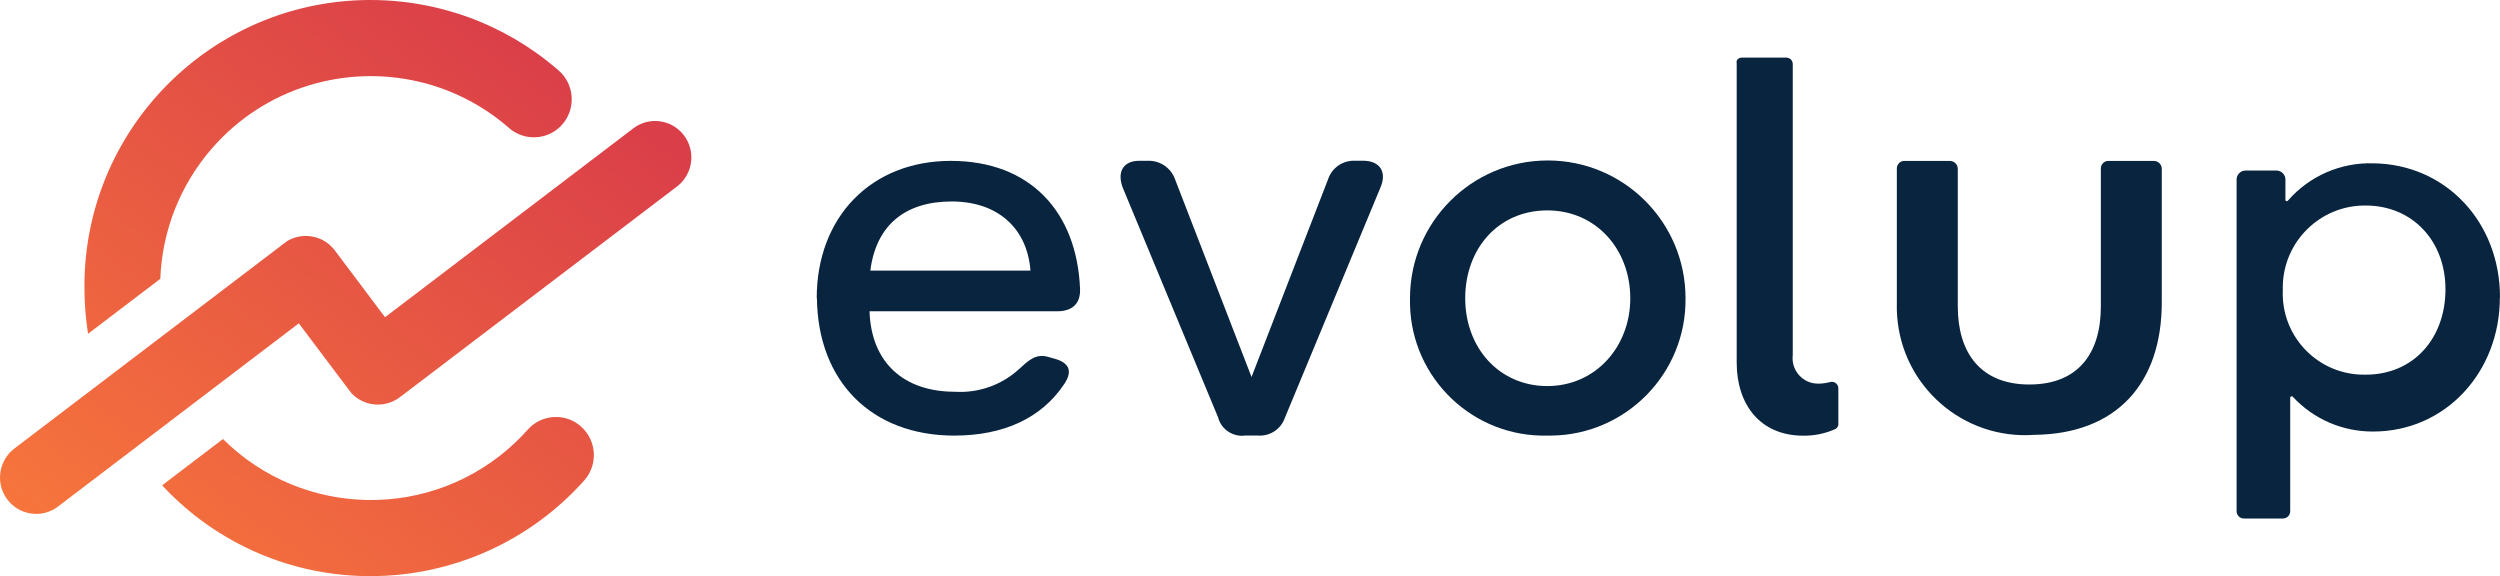
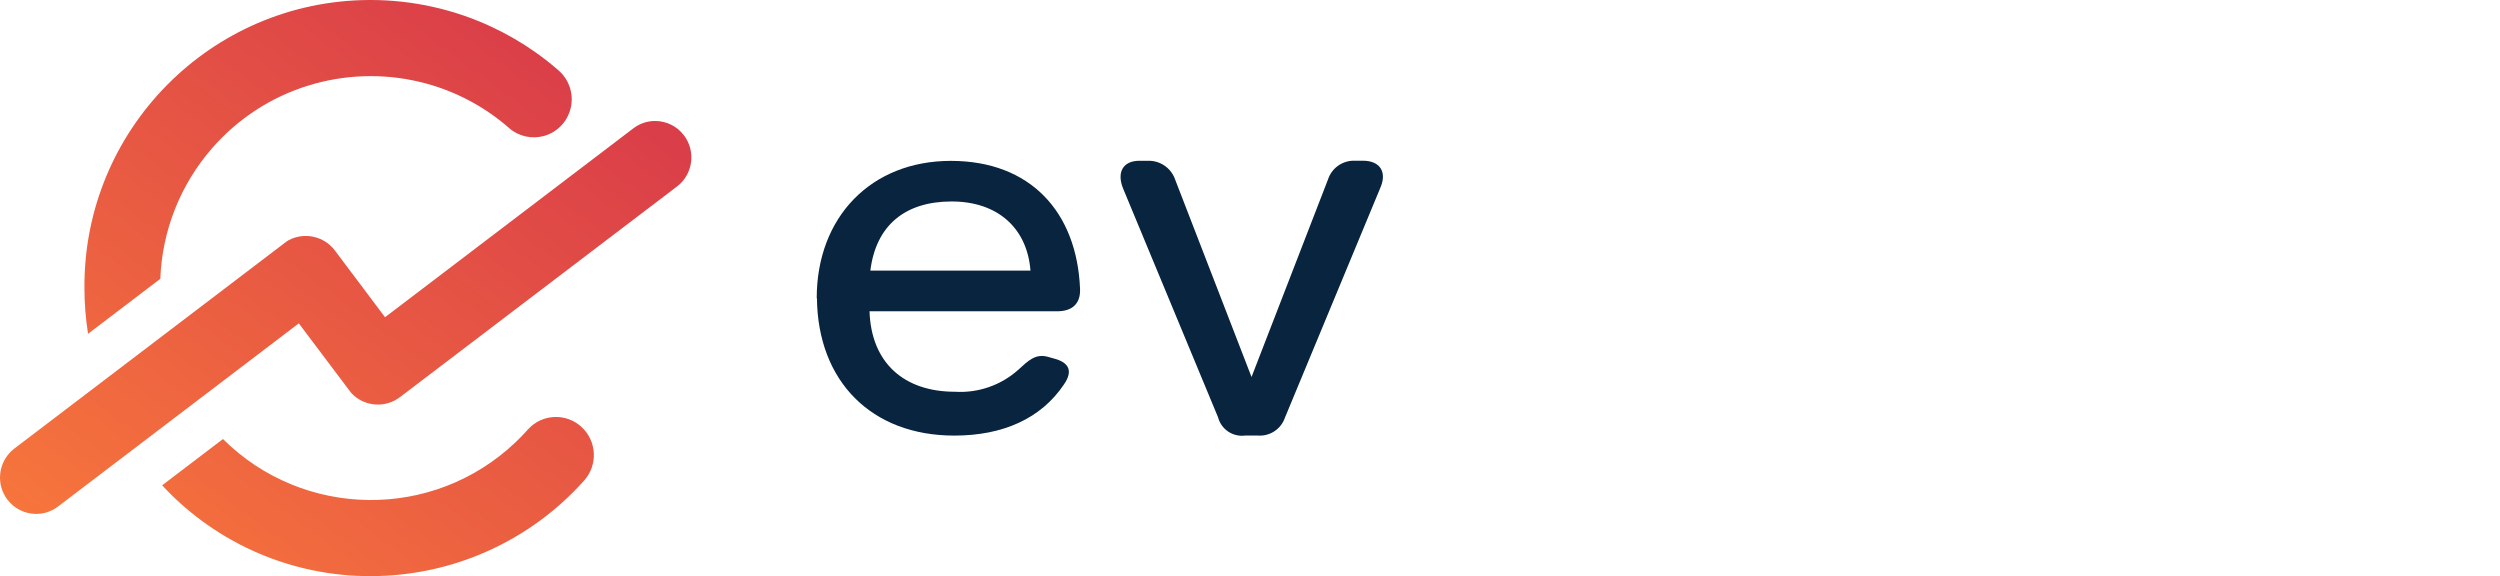
<svg xmlns="http://www.w3.org/2000/svg" id="Calque_2" viewBox="0 0 800 184.36">
  <defs>
    <style>.cls-1,.cls-2,.cls-3,.cls-4{fill:none;}.cls-2{clip-path:url(#clippath-2);}.cls-3{clip-path:url(#clippath-1);}.cls-5{fill:#08243f;}.cls-6{fill:url(#Dégradé_sans_nom);}.cls-4{clip-path:url(#clippath);}</style>
    <clipPath id="clippath">
      <rect class="cls-1" width="800" height="184.36" />
    </clipPath>
    <clipPath id="clippath-1">
      <path class="cls-1" d="m168.89,137.47c-1.26,1.42-2.58,2.78-3.95,4.09-26.43,25.08-67.92,24.45-93.59-1.07l-19.44,14.79c.16.21.34.41.53.61,17.21,18.26,41.21,28.56,66.29,28.47,26.05-.04,50.86-11.17,68.21-30.6,4.47-5.02,4.05-12.7-.94-17.21l-.06-.06c-2.3-2.05-5.17-3.06-8.03-3.06-3.33,0-6.63,1.36-9.02,4.04m33.78-96.4l-79.46,60.44-.23-.3-9.02-12.01-6.82-9.07c-3.47-4.59-9.77-5.96-14.84-3.23h-.02c-.23.14-.45.28-.66.44L4.6,143.53c-.33.25-.63.51-.92.79h-.01c-4.29,4.04-4.93,10.73-1.32,15.54h.01c2.18,2.89,5.59,4.59,9.22,4.59h.28c1.63-.03,3.23-.42,4.68-1.13h.02c.7-.34,1.37-.74,1.99-1.22l77.07-58.63,8.88,11.8,7.71,10.24c.16.21.34.41.53.6,4.11,4.06,10.59,4.49,15.21,1l88.7-67.44c5.1-3.9,6.1-11.18,2.25-16.32l-.05-.07h-.01c-2.27-2.99-5.72-4.57-9.2-4.57-2.43,0-4.88.77-6.97,2.35M118.4,0c-.14,0-.29,0-.43,0C67.4.34,26.68,41.61,27.02,92.18c0,4.9.39,9.79,1.16,14.63l23.12-17.59c.57-15.38,6.4-30.13,16.55-41.77,17.01-19.5,42.77-26.85,66.32-21.28,5.69,1.34,11.25,3.44,16.52,6.3,4.29,2.32,8.38,5.15,12.21,8.49l.05.05c3.15,2.72,7.3,3.52,11.03,2.52h.03c2.26-.62,4.35-1.88,5.99-3.79.47-.55.89-1.12,1.24-1.72h0c2.96-4.99,2.04-11.52-2.47-15.46-2.38-2.08-4.85-4.02-7.41-5.82-4.45-3.15-9.16-5.87-14.07-8.16C145.31,2.99,132.17.03,118.75,0h-.35Z" />
    </clipPath>
    <linearGradient id="Dégradé_sans_nom" x1="1206.31" y1="-490.64" x2="1207.31" y2="-490.64" gradientTransform="translate(134567.43 -316136.42) rotate(136.85) scale(281.42 282.78) skewX(10.37)" gradientUnits="userSpaceOnUse">
      <stop offset="0" stop-color="#d3314c" />
      <stop offset="1" stop-color="#f7763c" />
    </linearGradient>
    <clipPath id="clippath-2">
      <rect class="cls-1" width="800" height="184.36" />
    </clipPath>
  </defs>
  <g id="Logos">
    <g id="Logo_Evolup-Color">
      <g class="cls-4">
        <g class="cls-3">
          <polygon class="cls-6" points="97.61 -92.69 -111.17 103.04 123.87 277.14 332.66 81.41 97.61 -92.69" />
        </g>
        <g class="cls-2">
          <path class="cls-5" d="m345.61,92.31c-1.04-24.46-15.86-40.83-41.35-40.83s-42.91,17.95-42.91,43.95h.07c.26,26.54,17.4,43.96,43.95,43.96,15.59,0,27.8-5.48,35.1-16.38,2.88-4.16,1.82-7.03-3.39-8.33l-1.85-.52c-3.9-1.05-6.25,1.3-9.38,4.17-5.54,4.96-12.85,7.49-20.28,7.03-16.42,0-26.8-9.38-27.32-25.75h60.06c4.69,0,7.56-2.35,7.3-7.3m-67.1-5.72c1.82-14.56,11.19-22.12,26.01-22.12s24.19,8.61,25.23,22.12h-51.24Z" />
          <path class="cls-5" d="m389.83,133.66l-30.45-73.36c-2.09-5.21,0-8.85,5.21-8.85h2.85c3.86-.08,7.34,2.34,8.6,6l24.45,63.19,24.47-63.21c1.2-3.7,4.72-6.15,8.6-6h2.6c5.47,0,7.82,3.65,5.47,8.85l-30.45,73.37c-1.24,3.64-4.77,5.99-8.6,5.73h-4.17c-3.89.49-7.56-1.95-8.6-5.73h.01Z" />
-           <path class="cls-5" d="m495.28,51.35c-24.34,0-44.08,19.74-44.08,44.09-.02.68-.02,1.37,0,2.06.57,23.7,20.25,42.46,43.95,41.89.42,0,.83,0,1.25,0,24-.27,43.24-19.95,42.97-43.95,0-24.35-19.74-44.09-44.09-44.09m-.14,72.19c-15.37,0-26.27-12.2-26.27-28.1s10.62-28.11,26.27-28.11,26.55,12.52,26.55,28.11-11.18,28.1-26.55,28.1" />
-           <path class="cls-5" d="m557.57,18.44h14.03c1.13-.02,2.07.89,2.08,2.02,0,.02,0,.04,0,.06v93.12c-.54,4.47,2.65,8.53,7.11,9.07.41.05.82.07,1.22.06,1.23-.03,2.46-.2,3.65-.52,1.11-.29,2.24.37,2.54,1.48.05.2.07.4.07.61v11.17c.1.77-.33,1.52-1.04,1.82-3.2,1.42-6.66,2.13-10.16,2.09-13.77,0-21.33-9.9-21.33-23.41V20.26c-.26-1.04.52-1.84,1.84-1.84v.02Z" />
-           <path class="cls-5" d="m606.99,97.53v-43.69c.03-1.33,1.13-2.38,2.46-2.35.05,0,.1,0,.15,0h14.29c1.35-.02,2.48,1,2.6,2.35v44.23c0,14.81,7.3,24.97,22.89,24.97s22.89-9.9,22.89-24.97v-44.23c.03-1.33,1.13-2.38,2.45-2.35.05,0,.1,0,.15,0h14.29c1.35-.02,2.49,1,2.61,2.35v42.91c0,25.76-14.29,42.13-40.83,42.4-22.62,1.61-42.25-15.42-43.86-38.04-.09-1.19-.12-2.38-.1-3.57h0Z" />
-           <path class="cls-5" d="m759.44,52.26c-10.44-.31-20.46,4.07-27.32,11.95-.26.26-.78.26-.78-.26v-6.52c-.01-1.57-1.29-2.85-2.86-2.86h-9.9c-1.58,0-2.86,1.29-2.87,2.86v106.16c0,1.29,1.05,2.34,2.34,2.33h12.49c1.29,0,2.33-1.05,2.33-2.34v-36.4c.02-.06.04-.11.08-.16.17-.22.48-.26.7-.1,6.63,7.18,15.98,11.23,25.75,11.17,23.15,0,40.56-18.99,40.56-42.92h.04c0-24.18-17.41-42.65-40.56-42.91m-2.39,67.63c-.58.01-1.16.01-1.74-.02-14.32-.62-25.43-12.72-24.81-27.04-.01-.36-.01-.71-.01-1.07.16-14.51,12.05-26.15,26.56-25.99,14.8,0,25.5,11.21,25.5,26.8s-10.12,27.32-25.5,27.32" />
        </g>
      </g>
    </g>
  </g>
</svg>